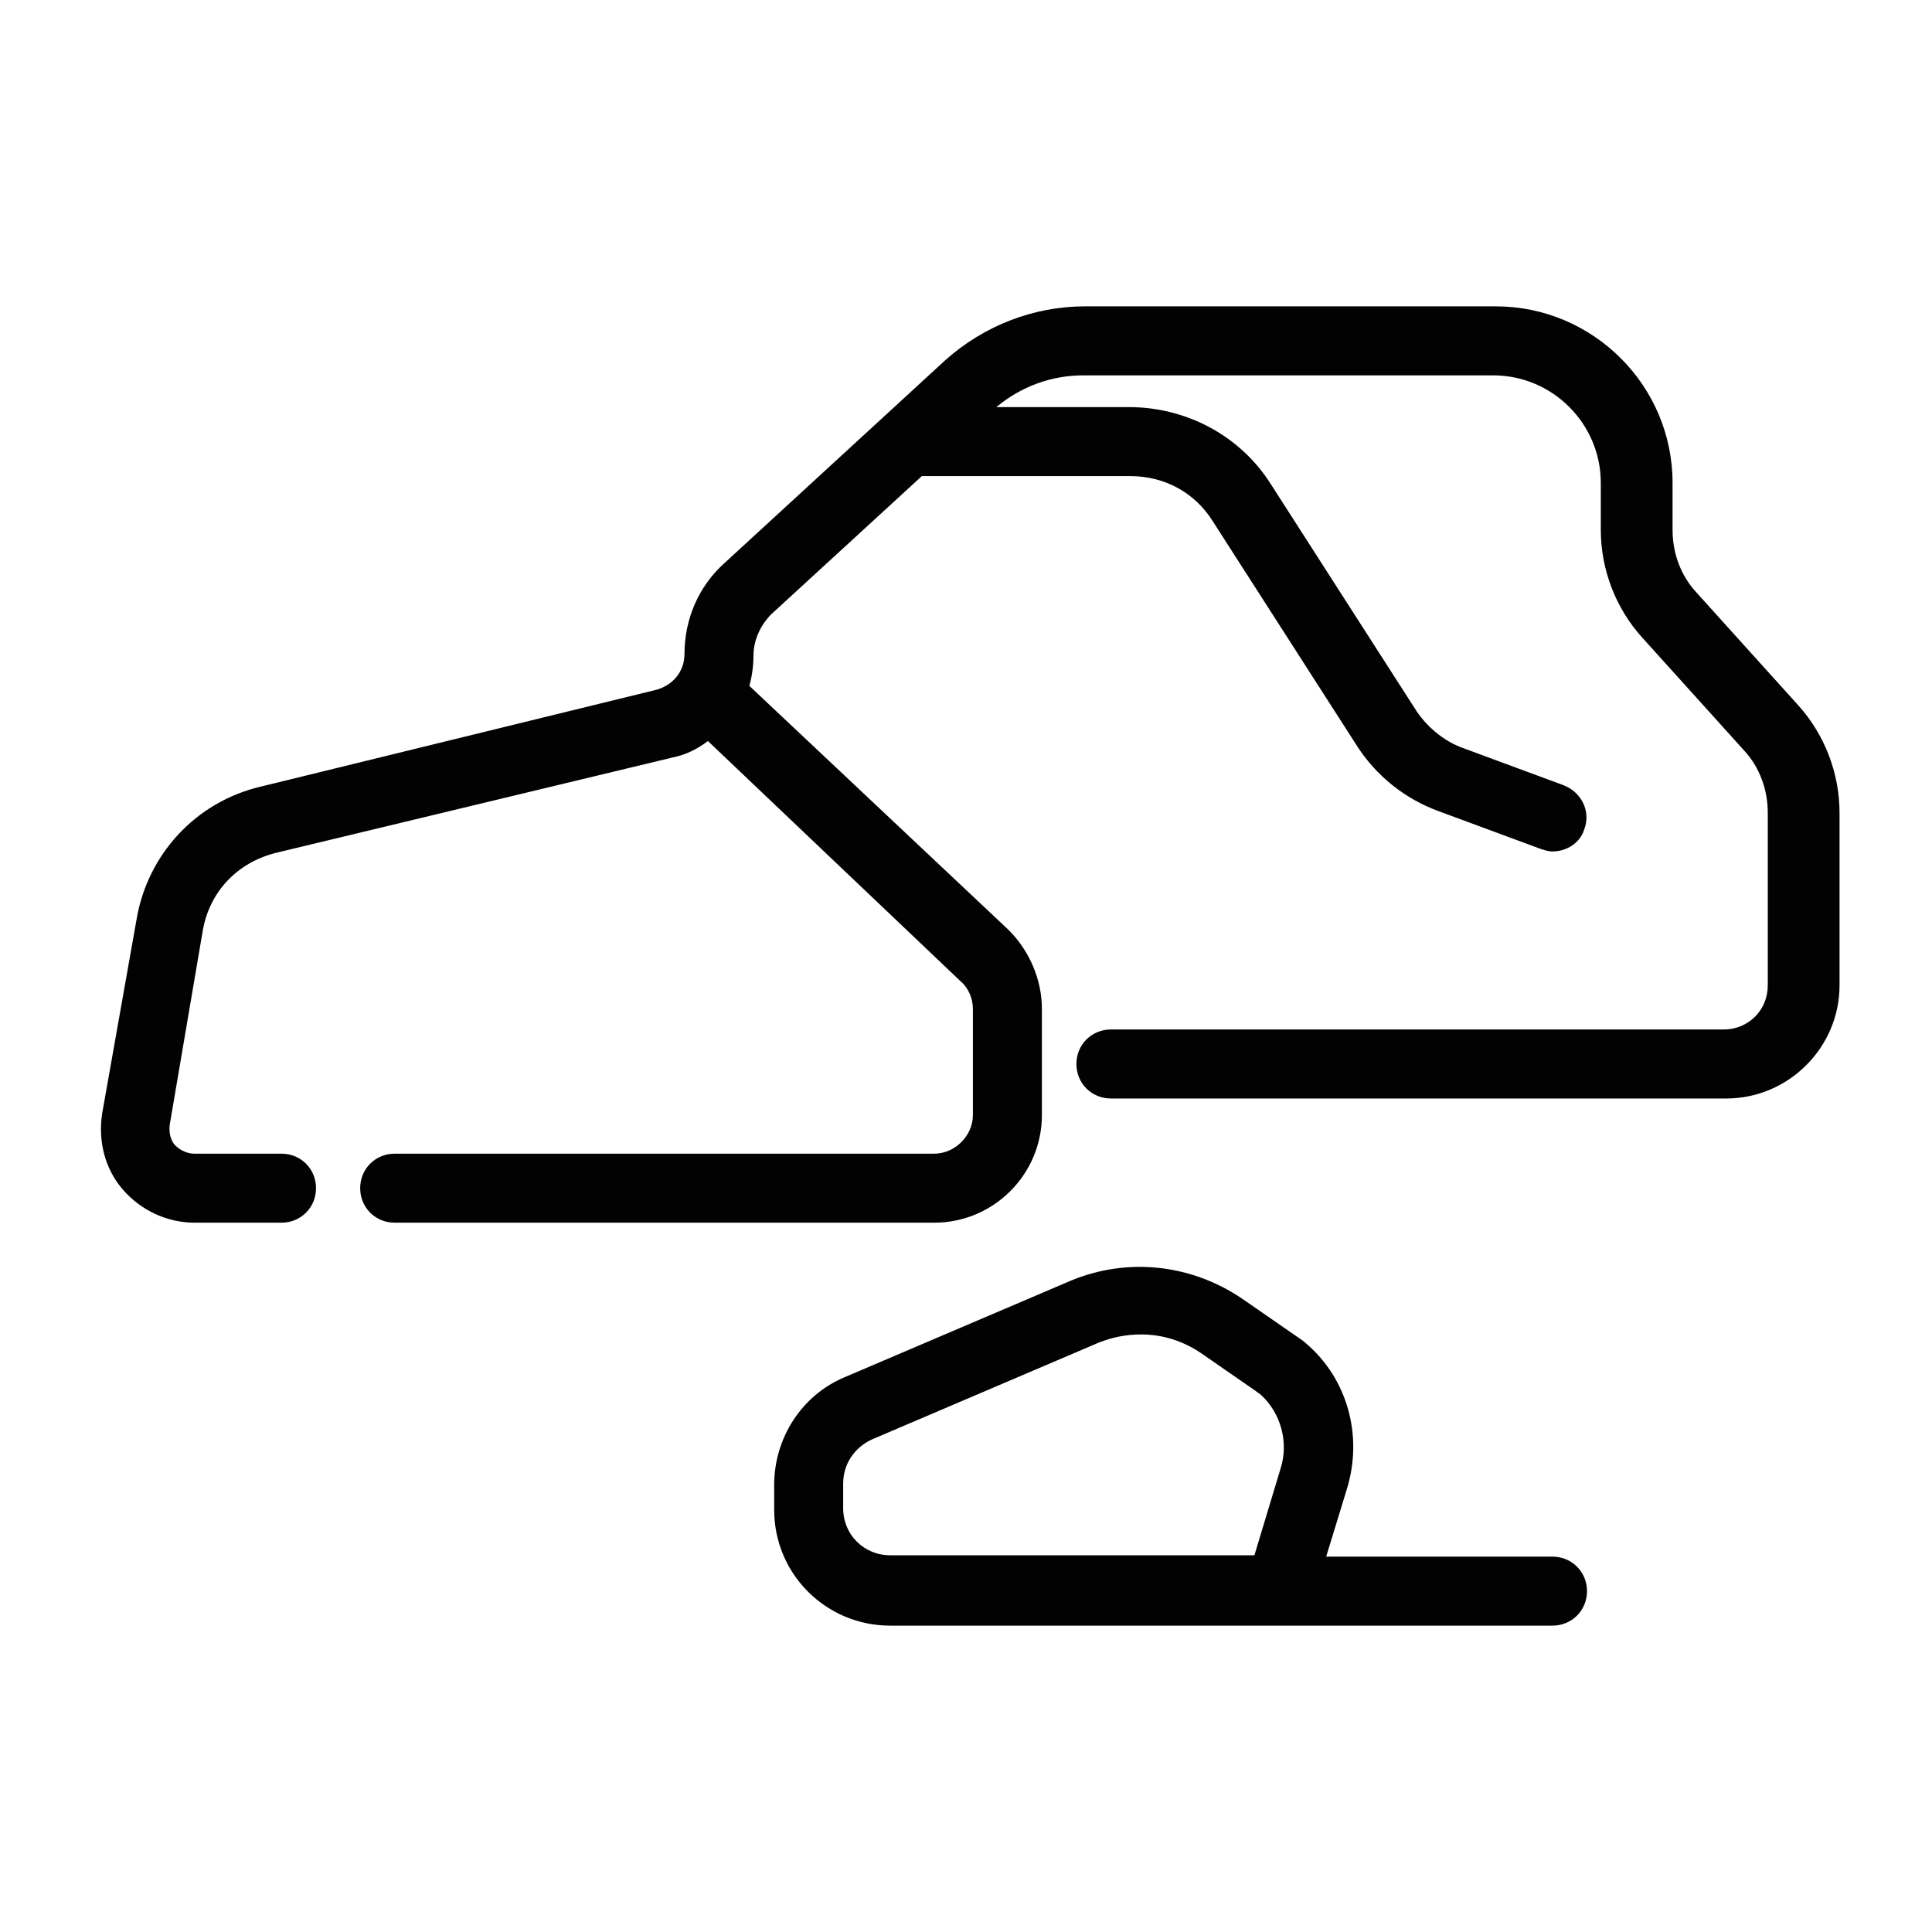
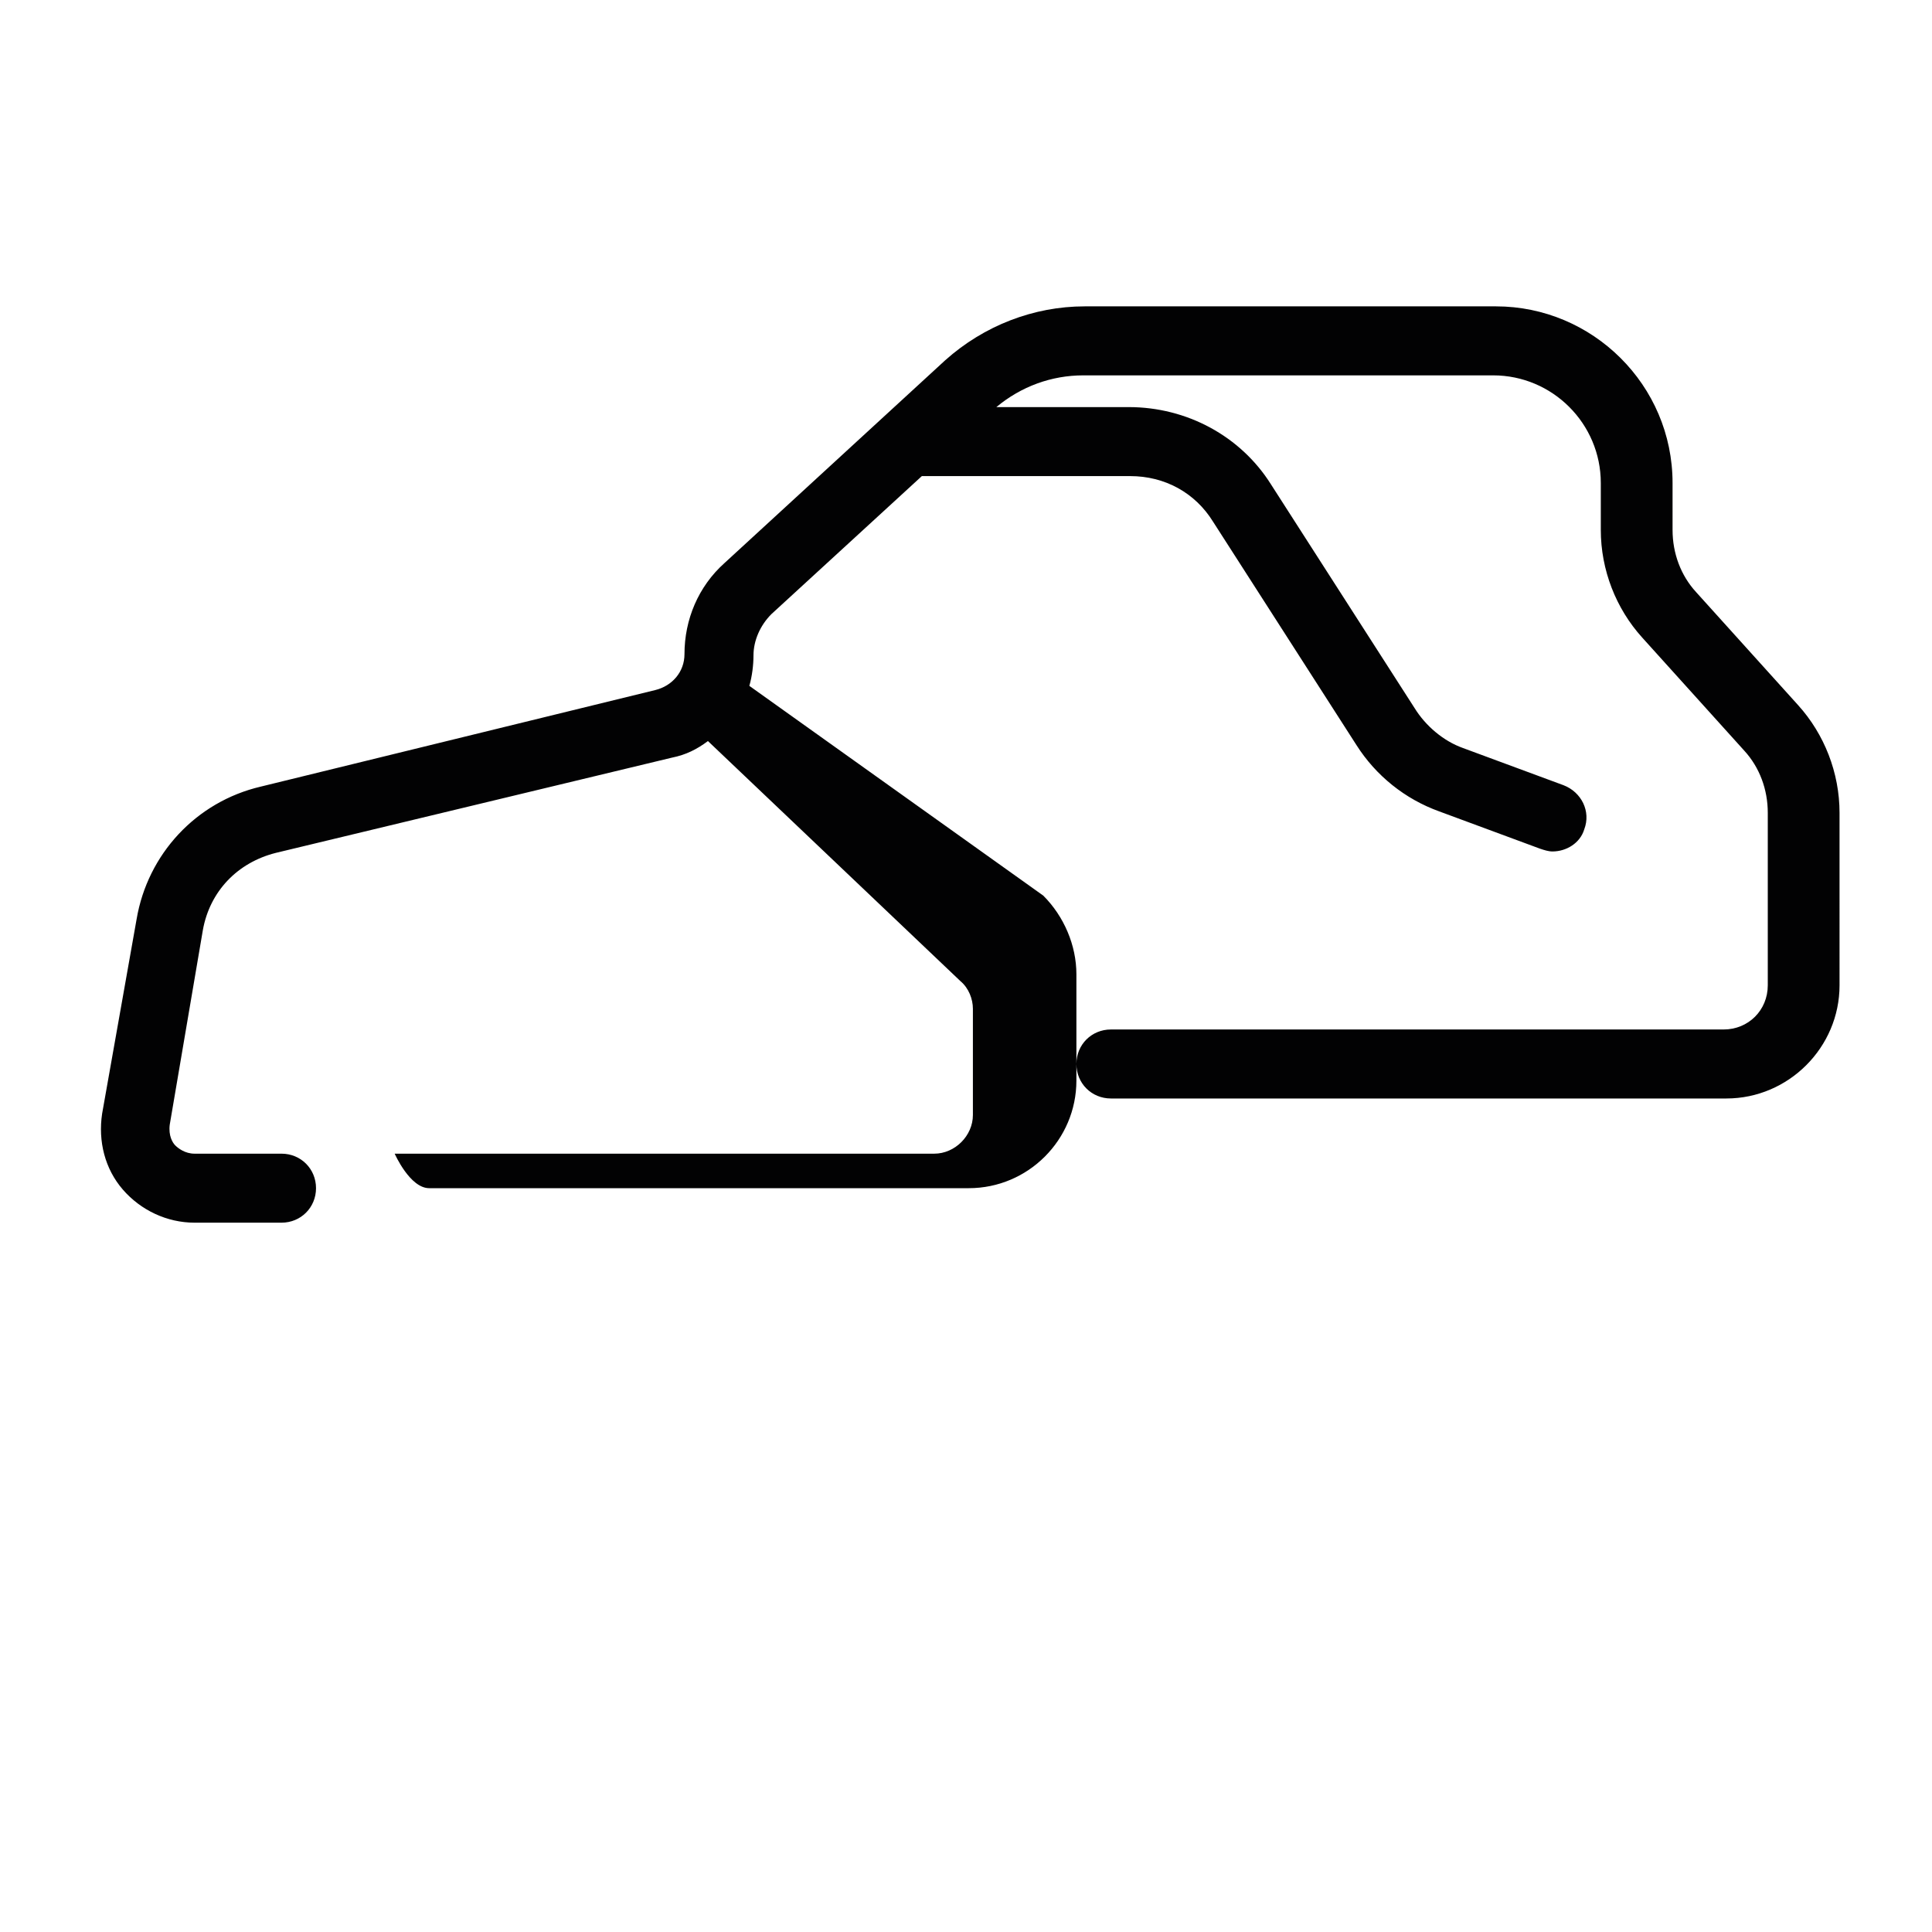
<svg xmlns="http://www.w3.org/2000/svg" version="1.1" id="Слой_1" x="0px" y="0px" viewBox="0 0 140 140" style="enable-background:new 0 0 140 140;" xml:space="preserve">
  <style type="text/css">
	.st0{fill:#020203;}
</style>
  <g>
-     <path class="st0" d="M122.9,42.9c-1.1-1.2-1.7-2.8-1.7-4.5V35c0-7.1-5.8-12.8-12.8-12.8H78.6c-3.7,0-7.3,1.4-10.1,3.9l-16,14.7   c-1.9,1.7-2.9,4.1-2.9,6.6c0,1.3-0.9,2.3-2.1,2.6L18.9,57c-4.7,1.1-8.2,4.9-9,9.6L7.4,80.7c-0.3,2,0.2,4,1.5,5.5   c1.3,1.5,3.2,2.4,5.2,2.4h6.3c1.4,0,2.5-1.1,2.5-2.5s-1.1-2.5-2.5-2.5h-6.3c-0.7,0-1.2-0.4-1.4-0.6c-0.2-0.2-0.5-0.7-0.4-1.5   l2.4-14.1c0.5-2.8,2.5-4.9,5.3-5.6l28.7-6.9c1-0.2,1.8-0.6,2.6-1.2l18.3,17.4c0.6,0.5,0.9,1.3,0.9,2v7.7c0,1.5-1.3,2.8-2.8,2.8   H28.6c-1.4,0-2.5,1.1-2.5,2.5s1.1,2.5,2.5,2.5h39.1c4.3,0,7.8-3.5,7.8-7.8v-7.7c0-2.1-0.9-4.2-2.4-5.7L54.3,49.7   c0.2-0.7,0.3-1.5,0.3-2.2c0-1.1,0.5-2.2,1.3-3l10.9-10h15.1c2.5,0,4.7,1.2,6,3.3L98.3,54c1.4,2.2,3.5,3.9,6,4.8l7.3,2.7   c0.3,0.1,0.6,0.2,0.9,0.2c1,0,2-0.6,2.3-1.6c0.5-1.3-0.2-2.7-1.5-3.2l-7.3-2.7c-1.4-0.5-2.7-1.6-3.5-2.9L92.1,35.1   c-2.2-3.5-6.1-5.6-10.3-5.6h-9.6c1.8-1.5,4-2.3,6.3-2.3h29.7c4.3,0,7.8,3.5,7.8,7.8v3.4c0,2.9,1.1,5.7,3,7.8l7.4,8.2   c1.1,1.2,1.7,2.8,1.7,4.5v12.5c0,1.8-1.4,3.2-3.2,3.2H80.5c-1.4,0-2.5,1.1-2.5,2.5s1.1,2.5,2.5,2.5h44.6c4.5,0,8.2-3.7,8.2-8.2   V58.9c0-2.9-1.1-5.7-3-7.8L122.9,42.9z" />
-     <path class="st0" d="M112.5,112.8H96.1l1.5-4.9c1.2-3.9,0-8-2.9-10.5c-0.2-0.2-0.5-0.4-0.8-0.6l-3.9-2.7c-3.7-2.5-8.3-3-12.4-1.3   l-16.4,7c-3.1,1.3-5.1,4.4-5.1,7.8v1.8c0,4.7,3.8,8.4,8.4,8.4h48c1.4,0,2.5-1.1,2.5-2.5S113.9,112.8,112.5,112.8z M92.8,106.4   l-1.9,6.3H64.5c-1.9,0-3.4-1.5-3.4-3.4v-1.8c0-1.4,0.8-2.6,2.1-3.2l16.4-7c1-0.4,2-0.6,3.1-0.6c1.6,0,3.1,0.5,4.4,1.4l3.9,2.7   c0.1,0.1,0.3,0.2,0.4,0.3C92.8,102.4,93.4,104.5,92.8,106.4z" />
+     <path class="st0" d="M122.9,42.9c-1.1-1.2-1.7-2.8-1.7-4.5V35c0-7.1-5.8-12.8-12.8-12.8H78.6c-3.7,0-7.3,1.4-10.1,3.9l-16,14.7   c-1.9,1.7-2.9,4.1-2.9,6.6c0,1.3-0.9,2.3-2.1,2.6L18.9,57c-4.7,1.1-8.2,4.9-9,9.6L7.4,80.7c-0.3,2,0.2,4,1.5,5.5   c1.3,1.5,3.2,2.4,5.2,2.4h6.3c1.4,0,2.5-1.1,2.5-2.5s-1.1-2.5-2.5-2.5h-6.3c-0.7,0-1.2-0.4-1.4-0.6c-0.2-0.2-0.5-0.7-0.4-1.5   l2.4-14.1c0.5-2.8,2.5-4.9,5.3-5.6l28.7-6.9c1-0.2,1.8-0.6,2.6-1.2l18.3,17.4c0.6,0.5,0.9,1.3,0.9,2v7.7c0,1.5-1.3,2.8-2.8,2.8   H28.6s1.1,2.5,2.5,2.5h39.1c4.3,0,7.8-3.5,7.8-7.8v-7.7c0-2.1-0.9-4.2-2.4-5.7L54.3,49.7   c0.2-0.7,0.3-1.5,0.3-2.2c0-1.1,0.5-2.2,1.3-3l10.9-10h15.1c2.5,0,4.7,1.2,6,3.3L98.3,54c1.4,2.2,3.5,3.9,6,4.8l7.3,2.7   c0.3,0.1,0.6,0.2,0.9,0.2c1,0,2-0.6,2.3-1.6c0.5-1.3-0.2-2.7-1.5-3.2l-7.3-2.7c-1.4-0.5-2.7-1.6-3.5-2.9L92.1,35.1   c-2.2-3.5-6.1-5.6-10.3-5.6h-9.6c1.8-1.5,4-2.3,6.3-2.3h29.7c4.3,0,7.8,3.5,7.8,7.8v3.4c0,2.9,1.1,5.7,3,7.8l7.4,8.2   c1.1,1.2,1.7,2.8,1.7,4.5v12.5c0,1.8-1.4,3.2-3.2,3.2H80.5c-1.4,0-2.5,1.1-2.5,2.5s1.1,2.5,2.5,2.5h44.6c4.5,0,8.2-3.7,8.2-8.2   V58.9c0-2.9-1.1-5.7-3-7.8L122.9,42.9z" />
  </g>
</svg>